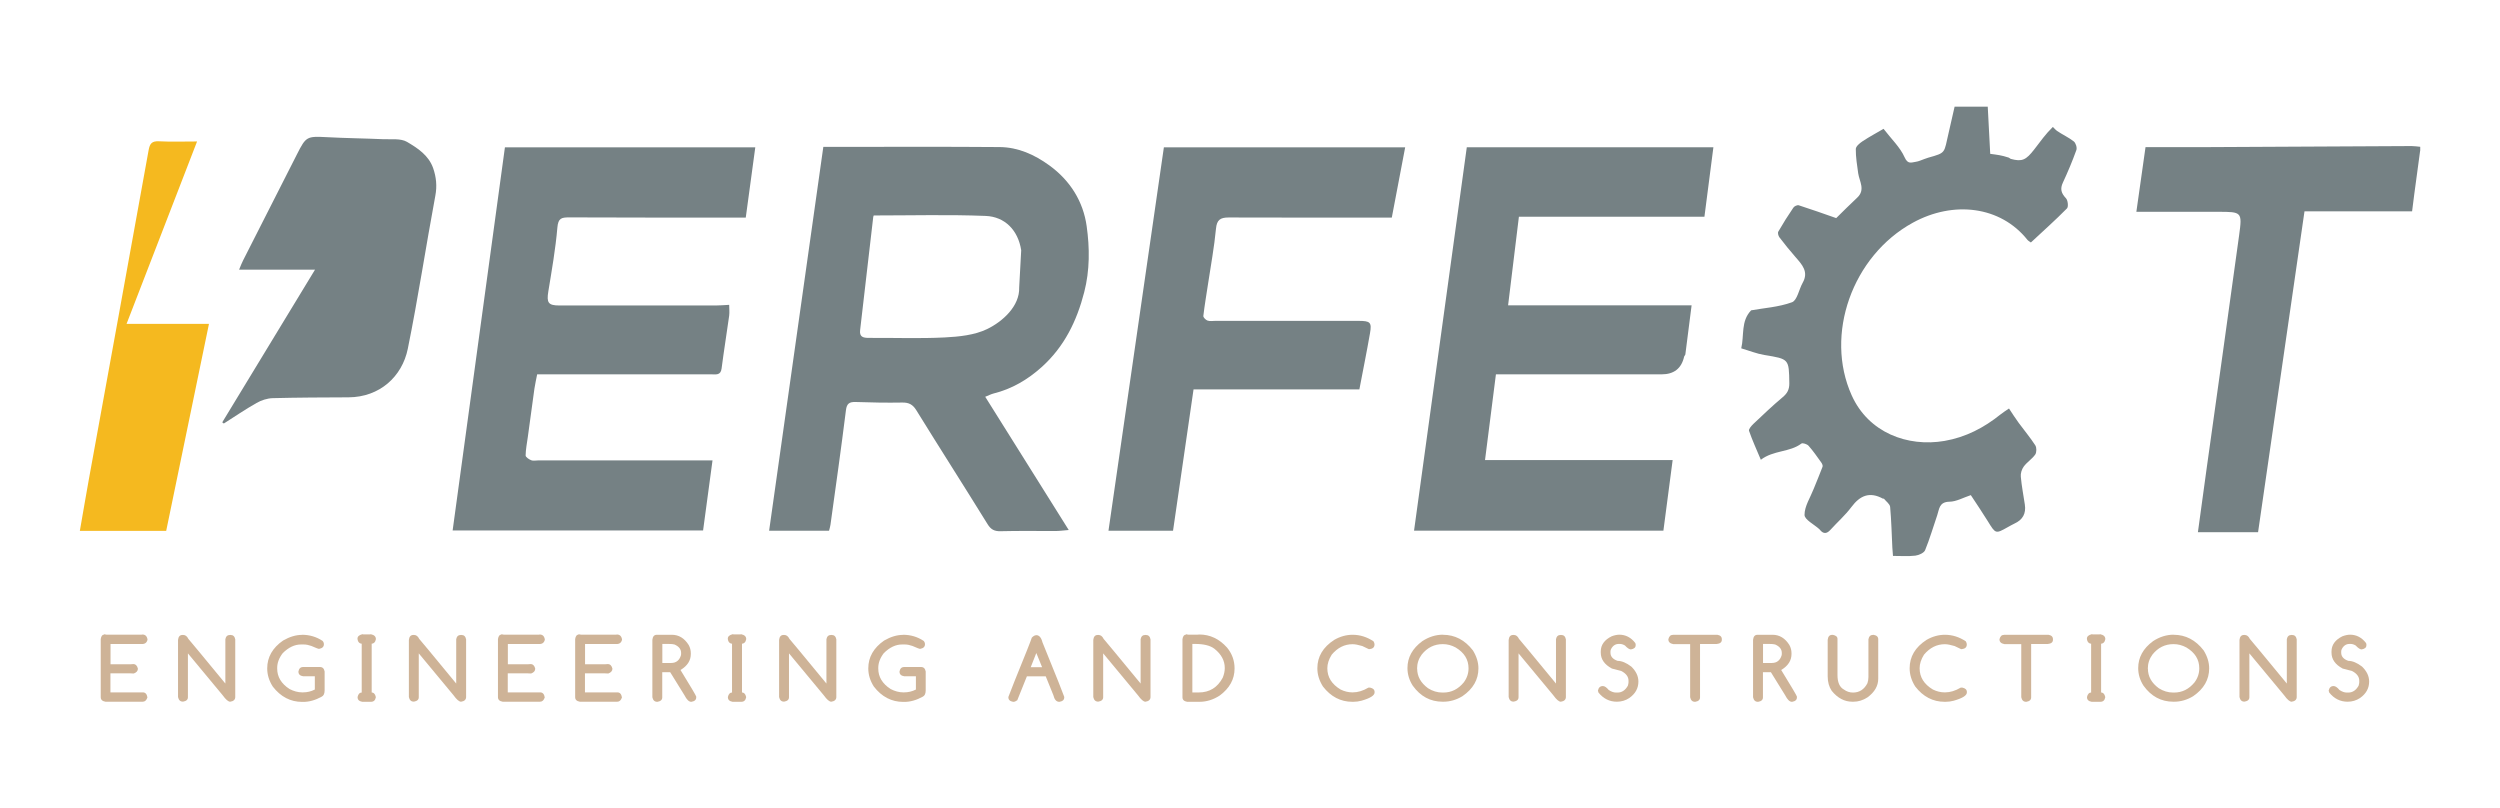
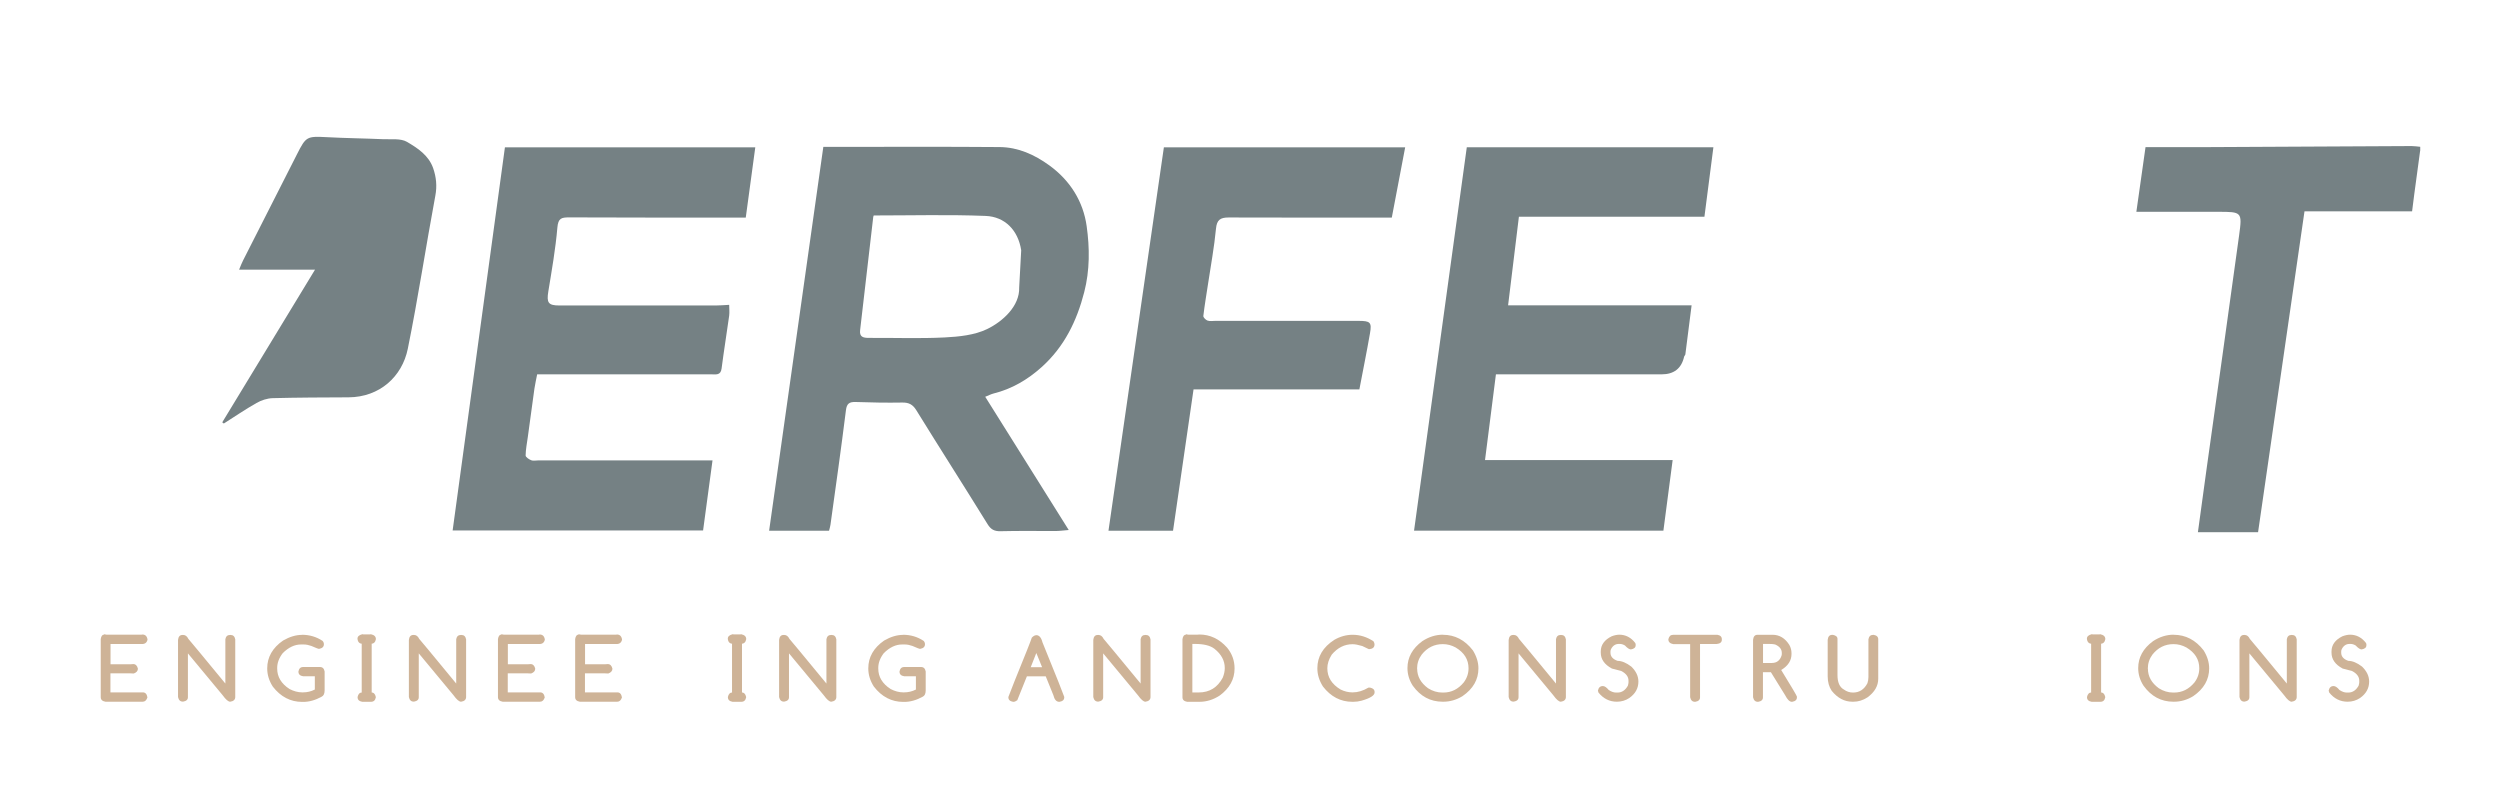
<svg xmlns="http://www.w3.org/2000/svg" id="Layer_2" data-name="Layer 2" viewBox="0 0 273.01 88.29">
  <defs>
    <style>
      .cls-1 {
        fill: #ceb397;
      }

      .cls-1, .cls-2, .cls-3 {
        stroke-width: 0px;
      }

      .cls-2 {
        fill: #758184;
      }

      .cls-3 {
        fill: #f5b91f;
      }
    </style>
  </defs>
-   <path class="cls-2" d="m210.57,17.22c1.99-.56,1.7-.47,2.23-2.72.22-.95.43-1.9.65-2.85h3.62c.09,1.72.18,3.43.27,5.15.87.12,1.17.14,2.02.41l.22.14c1.24.34,1.67.13,2.58-1.05.7-.9,1.17-1.6,2.02-2.44.28.28.32.34.46.44.59.4,1.26.7,1.82,1.14.22.17.38.68.29.94-.43,1.2-.93,2.39-1.47,3.55-.33.7-.19,1.17.33,1.72.21.22.29.93.11,1.11-1.26,1.28-2.6,2.47-3.94,3.72-.16-.12-.29-.18-.38-.29-2.94-3.69-8.08-4.3-12.51-1.87-6.62,3.63-9.66,12.23-6.68,18.85,1.84,4.09,6.11,5.67,10.14,4.98,2.31-.4,4.31-1.44,6.11-2.89.26-.21.55-.39.93-.65.37.56.7,1.08,1.06,1.57.6.82,1.26,1.6,1.81,2.45.16.25.15.77,0,1-.34.49-.9.83-1.26,1.32-.22.3-.36.75-.32,1.11.09,1.02.29,2.03.44,3.04.15.98-.23,1.67-1.14,2.08-.25.12-.49.26-.73.39-1.33.75-1.32.74-2.18-.66-.59-.96-1.23-1.89-1.85-2.84-.84.28-1.58.71-2.33.72-1.15.02-1.11.82-1.34,1.48-.44,1.27-.81,2.57-1.32,3.81-.12.3-.68.55-1.07.6-.77.09-1.55.03-2.44.03-.02-.32-.05-.62-.07-.91-.07-1.48-.11-2.97-.24-4.44-.03-.32-.44-.6-.68-.9,0-.02-.07,0-.1,0-1.46-.8-2.51-.35-3.45.91-.67.9-1.54,1.66-2.3,2.5-.4.44-.76.45-1.13,0-.02-.03-.05-.05-.07-.08-.57-.52-1.62-1.04-1.62-1.56,0-.95.63-1.89,1-2.84.32-.81.67-1.61.97-2.42.05-.13-.06-.36-.16-.49-.44-.61-.87-1.24-1.37-1.8-.16-.18-.65-.34-.78-.24-1.29.97-3.04.71-4.43,1.77-.47-1.12-.93-2.12-1.29-3.16-.06-.18.26-.55.48-.76,1.04-.98,2.08-1.98,3.18-2.9.52-.43.75-.85.74-1.54-.04-2.66-.02-2.64-2.72-3.08-.84-.14-1.65-.47-2.53-.73.34-1.44-.06-2.96,1.08-4.15,1.39-.25,3.01-.35,4.46-.88.58-.22.76-1.41,1.17-2.13.68-1.2-.07-1.98-.78-2.8-.61-.7-1.2-1.42-1.76-2.16-.12-.16-.21-.49-.12-.63.51-.89,1.06-1.76,1.64-2.61.1-.16.43-.31.59-.26,1.38.44,2.74.93,4.09,1.4.76-.74,1.5-1.5,2.28-2.22.94-.87.25-1.78.12-2.68-.12-.88-.27-1.76-.26-2.64,0-.29.41-.63.72-.84.77-.51,1.58-.94,2.31-1.37.85,1.11,1.81,2.01,2.3,3.11.36.81.76.55,1.23.49.3-.04.58-.18.92-.3" />
  <path class="cls-2" d="m264.29,16.45c-.21,1.58-.43,3.16-.64,4.74-.08.58-.15,1.17-.24,1.89h-11.75c-1.7,11.75-3.38,23.37-5.07,35.04h-6.57c.33-2.39.64-4.7.96-7,1.18-8.47,2.38-16.94,3.54-25.42.35-2.56.31-2.57-2.32-2.57h-8.9c.33-2.37.65-4.63,1-7.06h5.87c7.73-.04,15.45-.08,23.18-.12.32,0,.63.05.95.08v.42h0Z" />
  <path class="cls-2" d="m90.53,57.96h-6.54c1.97-13.96,3.93-27.88,5.92-41.92h1.18c6.03,0,12.05-.03,18.08.02,2.02.02,3.79.82,5.42,2,2.3,1.67,3.71,3.97,4.08,6.65.33,2.36.35,4.8-.27,7.2-.81,3.15-2.18,5.96-4.64,8.17-1.52,1.37-3.26,2.4-5.29,2.9-.26.07-.5.2-.88.35,3.03,4.83,6.02,9.61,9.12,14.55-.6.05-1.04.11-1.47.11-1.99,0-3.97-.03-5.96.02-.69.02-1.08-.19-1.44-.78-2.57-4.16-5.21-8.28-7.78-12.44-.38-.61-.8-.84-1.52-.83-1.7.03-3.4,0-5.1-.06-.7-.02-.97.18-1.06.9-.52,4.17-1.11,8.34-1.69,12.51-.03.2-.09.4-.15.63m20.98-30.61c-.34-2.2-1.79-3.67-3.89-3.75-4.05-.16-8.11-.05-12.21-.05,0-.01-.05.08-.06.18-.48,4.11-.95,8.22-1.43,12.33-.09.75.31.86.95.86,2.76-.02,5.53.09,8.29-.05,1.56-.08,3.25-.25,4.62-.91,1.7-.82,3.58-2.51,3.51-4.55" />
  <path class="cls-2" d="m82.48,16.09c-.35,2.57-.69,5.07-1.04,7.67h-1.22c-6.03,0-12.05.01-18.08-.02-.84,0-1.18.1-1.27,1.09-.2,2.34-.61,4.67-.99,6.99-.2,1.23-.02,1.54,1.2,1.54h17.12c.41,0,.82-.04,1.43-.07,0,.4.05.8,0,1.18-.27,1.93-.58,3.85-.83,5.78-.1.76-.62.63-1.1.63h-19.04c-.1.52-.22,1.04-.3,1.57-.25,1.75-.48,3.51-.72,5.27-.09.67-.23,1.35-.24,2.02,0,.18.36.42.61.52.21.09.49.02.74.02h19.06c-.35,2.6-.68,5.09-1.03,7.65h-27.35c1.9-13.94,3.8-27.86,5.71-41.84h27.34Z" />
  <path class="cls-2" d="m160.17,16.08h26.94c-.33,2.56-.65,5.06-.98,7.59h-20.26c-.38,3.13-.78,6.35-1.18,9.67h20.04c-.23,1.85-.45,3.6-.68,5.34,0,.1-.12.18-.14.28-.29,1.28-1.11,1.92-2.46,1.92h-18.09c-.39,3.09-.78,6.15-1.19,9.36h20.49c-.35,2.66-.68,5.17-1.01,7.71h-27.23c1.92-13.97,3.84-27.89,5.76-41.87" />
  <path class="cls-2" d="m130.34,42.52c-.76,5.24-1.5,10.32-2.24,15.44h-7.05c2.02-13.99,4.03-27.92,6.05-41.87h26.35c-.49,2.58-.97,5.1-1.46,7.67h-2.41c-5.14,0-10.28.01-15.41-.01-.92,0-1.29.27-1.38,1.23-.19,2-.56,3.99-.86,5.98-.18,1.18-.38,2.35-.52,3.54-.02.16.26.44.46.51.25.09.56.03.84.03h15.63c1.3,0,1.48.15,1.27,1.35-.35,2.02-.76,4.02-1.16,6.13,0,0-18.11,0-18.11,0Z" />
  <path class="cls-2" d="m24.27,46.12c3.33-5.49,6.67-10.97,10.13-16.67h-8.29c.19-.45.3-.76.45-1.04,1.95-3.85,3.92-7.7,5.87-11.56.99-1.96,1.08-1.98,3.27-1.87,2.04.11,4.08.13,6.12.22.89.04,1.93-.11,2.62.29,1.16.68,2.37,1.47,2.86,2.87.34.98.44,1.95.24,3.01-1.04,5.57-1.88,11.18-3.01,16.73-.62,3.02-3.06,5.27-6.47,5.29-2.76.01-5.53.02-8.29.09-.6.02-1.24.23-1.76.53-1.22.69-2.39,1.49-3.57,2.24-.06-.04-.11-.09-.17-.13" />
-   <path class="cls-3" d="m21.52,15.45c-2.59,6.7-5.11,13.21-7.7,19.92h9c-1.58,7.65-3.12,15.12-4.67,22.6h-9.43c.34-1.93.65-3.79.99-5.66,2.18-11.97,4.36-23.94,6.52-35.91.13-.72.35-1.01,1.14-.97,1.31.07,2.61.02,4.16.02" />
  <g>
    <path class="cls-1" d="m11.37,69.26l.27.05h3.82l.08-.02c.33,0,.52.19.57.56-.07.32-.27.48-.59.48h-3.45v2.21h2.2l.28-.02c.26,0,.43.17.51.5,0,.24-.15.42-.45.53l-.43-.02h-2.12v2.08h3.54c.27,0,.44.18.5.55-.1.31-.27.47-.51.47h-4.08c-.34-.06-.51-.22-.51-.5v-6.34c.05-.33.18-.49.37-.49v-.05h0Z" />
    <path class="cls-1" d="m24.61,74.66v-4.86c.06-.31.23-.46.51-.46h.06c.28,0,.45.16.51.48v6.3c0,.28-.19.46-.55.51-.21,0-.48-.23-.82-.7l-3.8-4.58v4.79c0,.26-.17.42-.52.48h-.03c-.29,0-.46-.17-.53-.5v-6.24c.04-.36.2-.54.49-.54h.08c.23,0,.42.14.56.43.18.2,1.53,1.83,4.05,4.89h-.01Z" />
    <path class="cls-1" d="m32.98,69.32c.82,0,1.57.22,2.25.67.1.12.14.24.14.35v.02c0,.27-.18.44-.53.5-.08,0-.36-.11-.84-.32-.28-.1-.56-.16-.82-.16h-.32c-.68,0-1.34.31-1.98.94-.41.53-.61,1.07-.61,1.62v.07c0,.91.45,1.65,1.34,2.23.46.24.93.37,1.39.37h.08c.46,0,.89-.1,1.3-.31v-1.45h-1.28c-.34-.05-.51-.22-.51-.5v-.02c.06-.33.23-.49.52-.49h1.83c.28,0,.45.16.51.49v2.06c0,.36-.11.59-.32.69-.69.38-1.36.57-2.02.57h-.11c-1.28,0-2.35-.56-3.21-1.67-.41-.64-.61-1.3-.61-1.99,0-1.23.58-2.24,1.73-3.04.71-.41,1.4-.62,2.07-.62h0Z" />
    <path class="cls-1" d="m39.58,69.26l.12.02h.71l.09-.02c.37.08.55.25.55.54-.06.34-.24.5-.53.5h.07v5.32h-.04c.26,0,.42.16.49.49v.05c-.06.32-.24.48-.53.48h-.95c-.34-.06-.51-.22-.51-.5v-.03c.07-.33.24-.49.49-.49h-.04v-5.32h.07c-.31,0-.49-.18-.53-.53v-.03c0-.23.17-.39.52-.48h.02Z" />
    <path class="cls-1" d="m49.82,74.66v-4.86c.06-.31.23-.46.51-.46h.06c.28,0,.45.16.51.48v6.3c0,.28-.19.46-.55.51-.21,0-.48-.23-.82-.7l-3.8-4.58v4.79c0,.26-.17.42-.52.48h-.03c-.29,0-.46-.17-.53-.5v-6.24c.04-.36.2-.54.49-.54h.08c.23,0,.42.14.56.43.18.2,1.53,1.83,4.05,4.89h-.01Z" />
    <path class="cls-1" d="m54.76,69.26l.27.05h3.82l.08-.02c.33,0,.52.19.57.56-.07.32-.27.48-.59.48h-3.45v2.21h2.2l.28-.02c.26,0,.43.17.51.5,0,.24-.15.42-.45.53l-.43-.02h-2.12v2.08h3.54c.27,0,.44.18.5.55-.1.31-.27.47-.51.47h-4.09c-.34-.06-.51-.22-.51-.5v-6.34c.05-.33.18-.49.37-.49v-.05h0Z" />
    <path class="cls-1" d="m63.19,69.26l.27.05h3.82l.08-.02c.33,0,.52.19.57.56-.07.32-.27.48-.59.48h-3.45v2.21h2.2l.28-.02c.26,0,.43.17.51.5,0,.24-.15.42-.45.53l-.43-.02h-2.12v2.08h3.54c.27,0,.44.18.5.55-.1.31-.27.47-.51.47h-4.09c-.34-.06-.51-.22-.51-.5v-6.34c.05-.33.18-.49.37-.49v-.05h0Z" />
-     <path class="cls-1" d="m71.74,69.32h1.63c.75,0,1.37.37,1.84,1.12.16.29.23.59.23.91v.07c0,.7-.36,1.27-1.08,1.72l-.05.02c1.15,1.87,1.72,2.84,1.72,2.91v.09c0,.26-.17.42-.52.48h-.03c-.25,0-.49-.24-.73-.71l-1.56-2.52h-.87v2.75c0,.26-.17.42-.52.48h-.03c-.29,0-.46-.17-.53-.5v-6.27c.04-.37.2-.55.49-.55h0Zm.59,1v2.08h.96c.54,0,.9-.28,1.07-.83l.02-.13v-.14c0-.4-.24-.71-.73-.92-.13-.04-.36-.06-.67-.06,0,0-.65,0-.65,0Z" />
    <path class="cls-1" d="m80.02,69.26l.12.02h.71l.09-.02c.37.08.55.25.55.54-.06.34-.24.5-.53.5h.07v5.32h-.04c.26,0,.42.16.49.49v.05c-.06.32-.24.48-.53.48h-.95c-.34-.06-.51-.22-.51-.5v-.03c.07-.33.24-.49.49-.49h-.04v-5.32h.07c-.31,0-.49-.18-.53-.53v-.03c0-.23.17-.39.52-.48h.02Z" />
    <path class="cls-1" d="m90.25,74.66v-4.86c.06-.31.23-.46.51-.46h.06c.28,0,.45.16.51.48v6.3c0,.28-.19.46-.55.51-.21,0-.48-.23-.82-.7l-3.8-4.58v4.79c0,.26-.17.42-.52.48h-.03c-.29,0-.46-.17-.53-.5v-6.24c.04-.36.2-.54.49-.54h.08c.23,0,.42.14.56.43.18.2,1.53,1.83,4.05,4.89h-.01Z" />
    <path class="cls-1" d="m98.62,69.32c.82,0,1.57.22,2.25.67.1.12.14.24.14.35v.02c0,.27-.18.44-.53.5-.08,0-.36-.11-.84-.32-.28-.1-.56-.16-.82-.16h-.32c-.68,0-1.34.31-1.98.94-.41.53-.61,1.07-.61,1.62v.07c0,.91.45,1.65,1.34,2.23.46.24.93.37,1.39.37h.08c.46,0,.89-.1,1.3-.31v-1.45h-1.28c-.34-.05-.51-.22-.51-.5v-.02c.06-.33.23-.49.52-.49h1.83c.28,0,.45.16.51.49v2.06c0,.36-.11.59-.32.69-.69.38-1.36.57-2.02.57h-.11c-1.28,0-2.35-.56-3.21-1.67-.41-.64-.61-1.3-.61-1.99,0-1.23.58-2.24,1.73-3.04.71-.41,1.4-.62,2.07-.62h0Z" />
    <path class="cls-1" d="m113.16,69.36c.32,0,.55.26.68.78,1.57,3.86,2.36,5.85,2.38,5.96v.06c0,.26-.17.42-.51.48h-.04c-.31,0-.52-.24-.64-.73l-.83-2.05h-2.06l-1.05,2.61c-.16.11-.29.17-.4.17h-.06c-.34-.06-.51-.22-.51-.49v-.04l.67-1.72c1.16-2.85,1.79-4.43,1.89-4.76.17-.17.32-.26.47-.26h.01Zm.64,3.5l-.63-1.55-.61,1.55h1.24Z" />
    <path class="cls-1" d="m124.56,74.66v-4.86c.06-.31.23-.46.51-.46h.06c.28,0,.45.16.51.48v6.3c0,.28-.19.46-.55.51-.21,0-.48-.23-.82-.7l-3.8-4.58v4.79c0,.26-.17.42-.52.48h-.03c-.29,0-.46-.17-.53-.5v-6.24c.04-.36.2-.54.49-.54h.08c.23,0,.42.14.56.43.18.2,1.53,1.83,4.05,4.89h-.01Z" />
    <path class="cls-1" d="m129.5,69.26l.27.05h.98l.22-.02c1.17,0,2.18.48,3.03,1.43.55.67.82,1.43.82,2.28,0,1.17-.54,2.16-1.63,2.96-.69.45-1.43.68-2.2.68h-1.35c-.34-.06-.51-.22-.51-.5v-6.34c.05-.33.18-.49.37-.49,0,0,0-.05,0-.05Zm.71,1.05v5.31h.69c1.18,0,2.06-.54,2.63-1.62.15-.37.22-.72.22-1.05,0-.81-.38-1.51-1.14-2.11-.46-.35-1.17-.52-2.11-.52h-.29Z" />
    <path class="cls-1" d="m147.71,69.32c.81,0,1.56.24,2.28.71.08.14.11.24.11.32v.04c0,.3-.19.46-.55.5h-.07l-.71-.34c-.44-.13-.79-.2-1.06-.2-.88,0-1.64.38-2.28,1.14-.32.51-.48,1-.48,1.49,0,.97.48,1.74,1.45,2.32.43.21.85.31,1.28.31h.06c.54,0,1.11-.17,1.7-.52h.18c.33.07.49.23.49.48v.05c0,.33-.48.63-1.43.9-.29.08-.59.12-.9.12h-.1c-1.28,0-2.35-.56-3.21-1.67-.41-.65-.61-1.31-.61-1.99,0-1.27.61-2.3,1.84-3.1.66-.38,1.33-.56,2.02-.56h0Z" />
    <path class="cls-1" d="m157.57,69.32c1.31,0,2.4.57,3.28,1.71.4.65.6,1.3.6,1.96,0,1.22-.58,2.24-1.75,3.04-.66.4-1.36.6-2.08.6h-.08c-1.33,0-2.42-.58-3.26-1.75-.38-.59-.58-1.24-.58-1.92,0-1.17.54-2.15,1.63-2.95.71-.46,1.46-.7,2.25-.7h-.01Zm-2.81,3.7c0,.85.4,1.56,1.19,2.14.49.31,1.01.47,1.57.47h.1c.88,0,1.62-.37,2.23-1.11.35-.47.52-.98.52-1.54,0-.96-.47-1.71-1.4-2.27-.46-.25-.92-.37-1.41-.37-.93,0-1.7.38-2.31,1.15-.33.45-.5.96-.5,1.54h0Z" />
    <path class="cls-1" d="m169.92,74.66v-4.86c.06-.31.23-.46.51-.46h.06c.28,0,.45.16.51.48v6.3c0,.28-.19.46-.55.51-.21,0-.48-.23-.82-.7l-3.8-4.58v4.79c0,.26-.17.42-.52.48h-.03c-.29,0-.46-.17-.53-.5v-6.24c.04-.36.2-.54.49-.54h.08c.23,0,.42.14.56.43.18.2,1.53,1.83,4.05,4.89h0Z" />
    <path class="cls-1" d="m176.83,69.31c.69,0,1.28.3,1.75.91l.04.12v.13c0,.24-.17.39-.52.45-.16,0-.38-.14-.65-.43-.19-.11-.37-.17-.55-.17h-.12c-.37,0-.66.19-.85.57-.04.08-.06.17-.06.25v.15c0,.4.26.7.78.88.45,0,.95.21,1.49.62.52.5.78,1.05.78,1.64,0,.73-.33,1.33-1,1.8-.41.27-.86.4-1.35.4-.8,0-1.47-.33-2.01-1l-.06-.21c.07-.34.25-.5.54-.5.19,0,.4.14.64.43.29.19.55.28.79.28h.18c.46,0,.84-.25,1.12-.75.04-.16.07-.28.07-.36v-.19c0-.43-.27-.79-.8-1.06l-1.01-.26c-.82-.44-1.22-1.02-1.22-1.74v-.13c0-.71.4-1.27,1.2-1.66.3-.11.58-.17.84-.17h-.02Z" />
    <path class="cls-1" d="m182.69,69.32h4.85c.33.06.49.22.49.48v.07c0,.27-.19.42-.58.46h-1.8v5.83c0,.26-.17.42-.52.48h-.03c-.29,0-.46-.17-.53-.5v-5.8h-1.85c-.36-.07-.53-.24-.53-.53.08-.32.24-.48.49-.48h0Z" />
    <path class="cls-1" d="m191.94,69.32h1.63c.75,0,1.37.37,1.84,1.12.16.29.23.59.23.91v.07c0,.7-.36,1.27-1.08,1.72l-.05.02c1.15,1.87,1.72,2.84,1.72,2.91v.09c0,.26-.17.42-.52.48h-.03c-.25,0-.49-.24-.73-.71l-1.56-2.52h-.87v2.75c0,.26-.17.42-.52.48h-.03c-.29,0-.46-.17-.53-.5v-6.27c.04-.37.2-.55.49-.55h0Zm.59,1v2.08h.96c.54,0,.9-.28,1.07-.83l.02-.13v-.14c0-.4-.24-.71-.73-.92-.13-.04-.36-.06-.67-.06h-.65Z" />
    <path class="cls-1" d="m200.08,69.33h.09c.33.07.49.21.49.44v3.95c0,.79.23,1.32.7,1.58.3.22.63.33.99.33.7,0,1.23-.34,1.58-1.02.07-.21.11-.44.11-.67v-4.13c.06-.32.23-.48.51-.48h.07c.33.06.49.22.49.48v4.31c0,.78-.39,1.46-1.18,2.04-.5.32-1.01.47-1.52.47h-.13c-.86,0-1.61-.4-2.25-1.19-.29-.43-.44-.96-.44-1.58v-3.99c.04-.36.2-.54.49-.54h0Z" />
-     <path class="cls-1" d="m212.39,69.32c.81,0,1.56.24,2.28.71.08.14.11.24.11.32v.04c0,.3-.19.46-.55.5h-.07l-.71-.34c-.44-.13-.79-.2-1.06-.2-.88,0-1.64.38-2.28,1.14-.32.51-.48,1-.48,1.49,0,.97.48,1.74,1.45,2.32.43.21.85.31,1.28.31h.06c.54,0,1.11-.17,1.7-.52h.18c.33.07.49.23.49.48v.05c0,.33-.48.63-1.43.9-.29.08-.59.12-.9.12h-.1c-1.28,0-2.35-.56-3.21-1.67-.41-.65-.61-1.31-.61-1.99,0-1.27.61-2.3,1.84-3.1.66-.38,1.33-.56,2.02-.56h0Z" />
-     <path class="cls-1" d="m218.85,69.32h4.85c.33.06.49.22.49.48v.07c0,.27-.19.42-.58.46h-1.8v5.83c0,.26-.17.42-.52.48h-.03c-.29,0-.46-.17-.53-.5v-5.8h-1.85c-.36-.07-.53-.24-.53-.53.08-.32.24-.48.49-.48h0Z" />
    <path class="cls-1" d="m228.44,69.26l.12.02h.71l.09-.02c.37.08.55.25.55.54-.06.34-.24.5-.53.5h.07v5.32h-.04c.26,0,.42.16.49.49v.05c-.06.32-.24.48-.53.48h-.95c-.34-.06-.51-.22-.51-.5v-.03c.07-.33.24-.49.49-.49h-.04v-5.32h.07c-.31,0-.49-.18-.53-.53v-.03c0-.23.17-.39.52-.48h.02Z" />
    <path class="cls-1" d="m237.37,69.32c1.31,0,2.4.57,3.28,1.71.4.65.6,1.3.6,1.96,0,1.22-.58,2.24-1.75,3.04-.66.4-1.36.6-2.08.6h-.08c-1.33,0-2.42-.58-3.26-1.75-.38-.59-.58-1.24-.58-1.92,0-1.17.54-2.15,1.63-2.95.71-.46,1.46-.7,2.25-.7h-.01Zm-2.81,3.7c0,.85.4,1.56,1.19,2.14.49.31,1.01.47,1.57.47h.1c.88,0,1.62-.37,2.23-1.11.35-.47.52-.98.52-1.54,0-.96-.47-1.71-1.4-2.27-.46-.25-.92-.37-1.41-.37-.93,0-1.7.38-2.31,1.15-.33.45-.5.96-.5,1.54h0Z" />
    <path class="cls-1" d="m249.73,74.66v-4.86c.06-.31.23-.46.51-.46h.06c.28,0,.45.16.51.48v6.3c0,.28-.19.46-.55.51-.21,0-.48-.23-.82-.7l-3.8-4.58v4.79c0,.26-.17.42-.52.48h-.03c-.29,0-.46-.17-.53-.5v-6.24c.04-.36.2-.54.49-.54h.08c.23,0,.42.14.56.43.18.2,1.53,1.83,4.05,4.89h0Z" />
    <path class="cls-1" d="m256.63,69.31c.69,0,1.28.3,1.75.91l.04.12v.13c0,.24-.17.39-.52.45-.16,0-.38-.14-.65-.43-.19-.11-.37-.17-.55-.17h-.12c-.37,0-.66.19-.85.57-.04.08-.06.17-.06.25v.15c0,.4.26.7.78.88.45,0,.95.21,1.49.62.52.5.78,1.05.78,1.64,0,.73-.33,1.33-1,1.8-.41.27-.86.4-1.35.4-.8,0-1.47-.33-2.01-1l-.06-.21c.07-.34.25-.5.54-.5.19,0,.4.14.64.43.29.19.55.28.79.28h.18c.46,0,.84-.25,1.12-.75.04-.16.07-.28.07-.36v-.19c0-.43-.27-.79-.8-1.06l-1.01-.26c-.82-.44-1.22-1.02-1.22-1.74v-.13c0-.71.4-1.27,1.2-1.66.3-.11.58-.17.84-.17h-.02Z" />
  </g>
</svg>